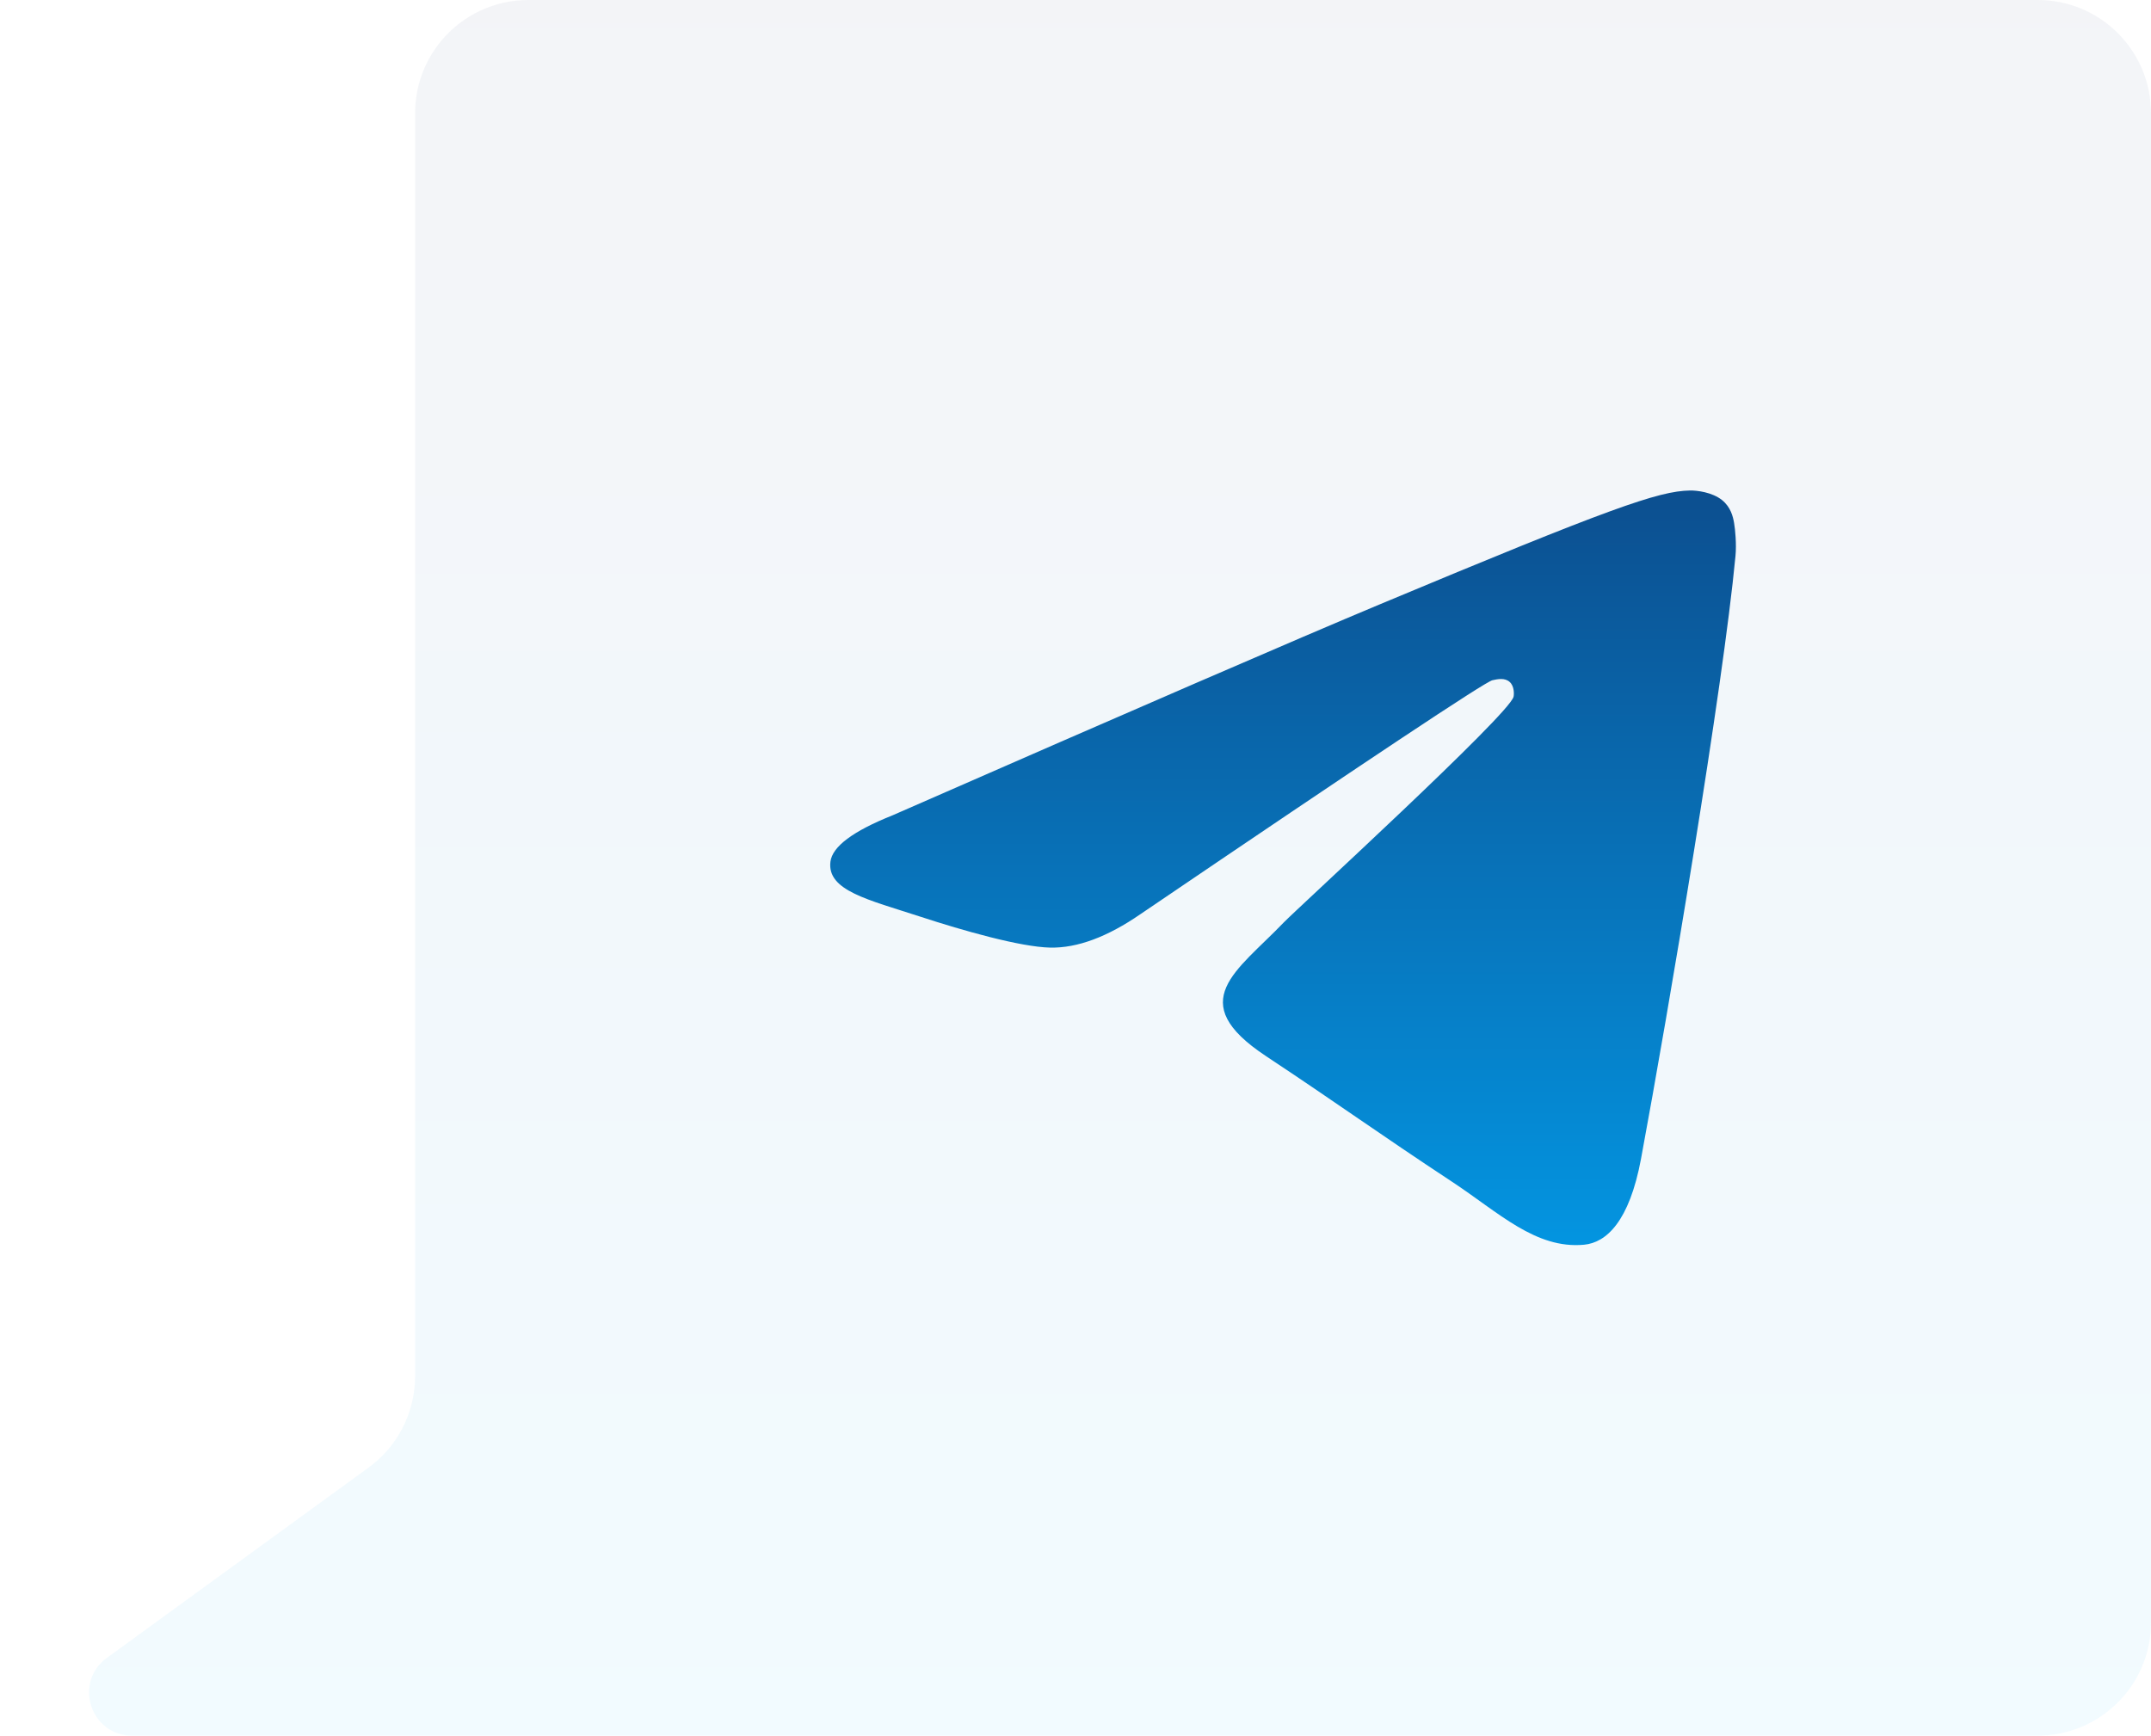
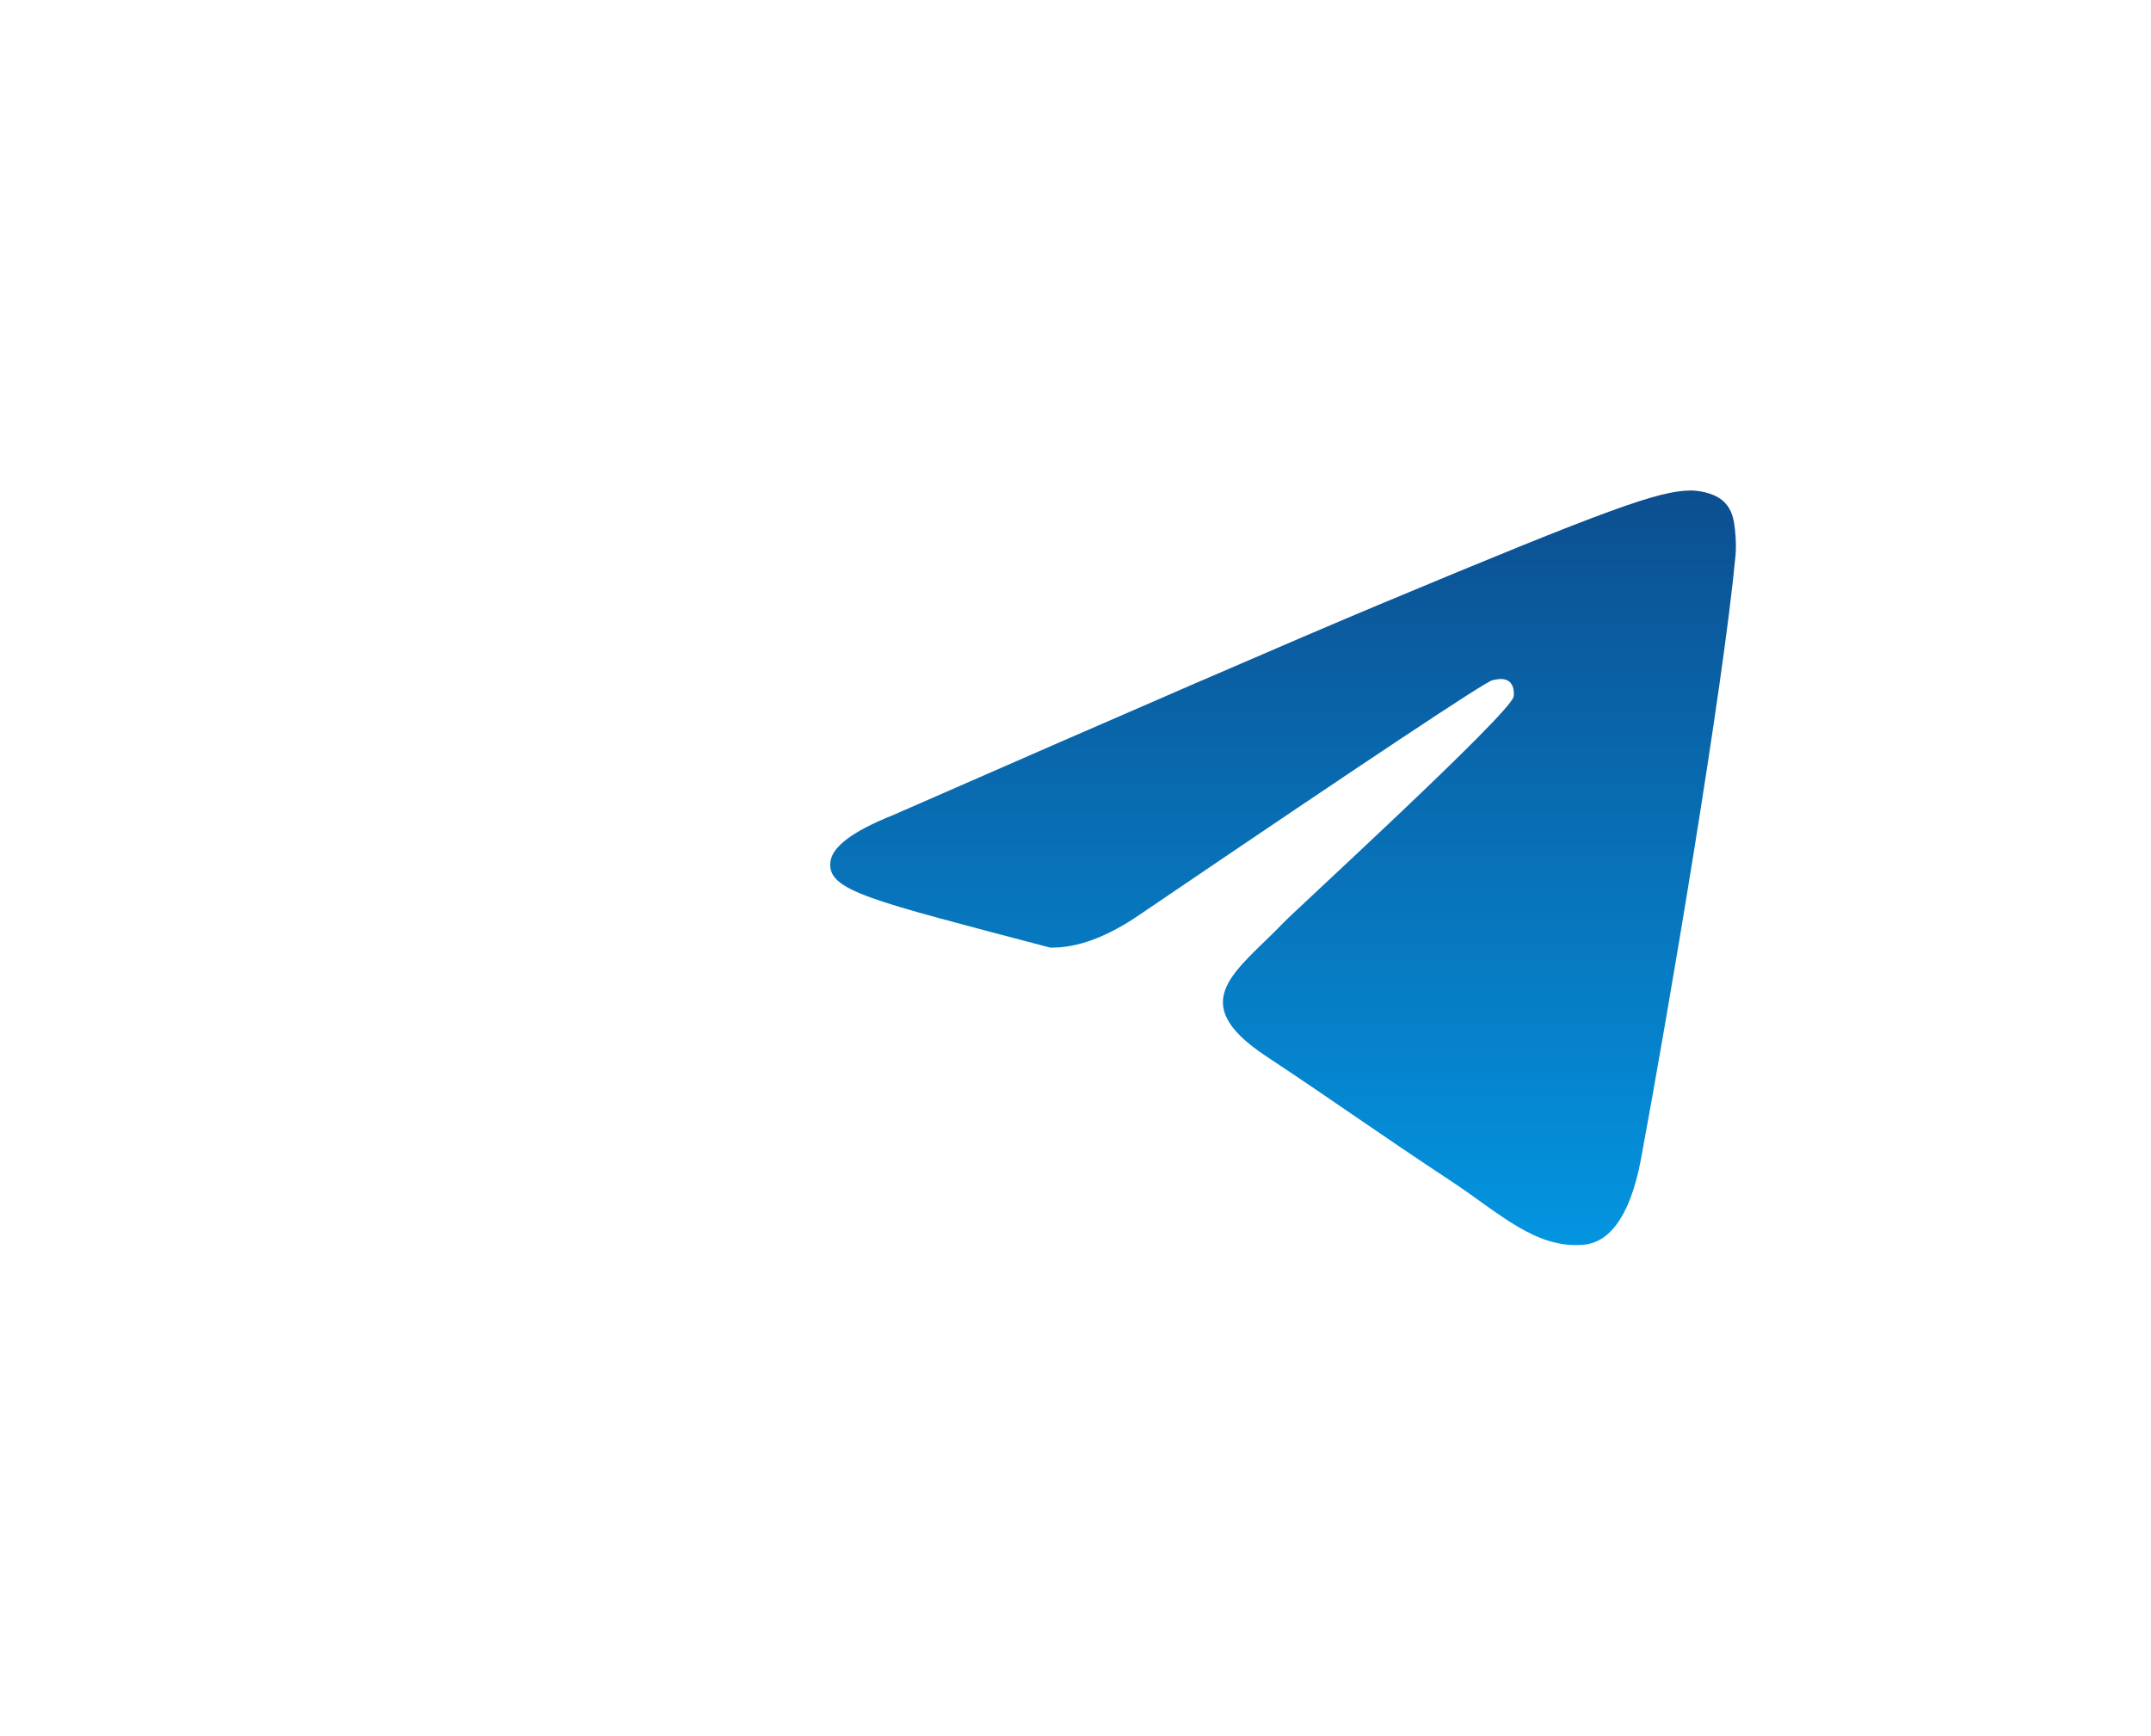
<svg xmlns="http://www.w3.org/2000/svg" width="57" height="46" viewBox="0 0 57 46" fill="none">
-   <path d="M11 3C11 1.343 12.343 0 14 0H54C55.657 0 57 1.343 57 3V43C57 44.657 55.657 46 54 46H3.5V46C2.398 46 1.939 44.59 2.831 43.941L9.765 38.898C10.541 38.334 11 37.432 11 36.472V3Z" fill="url(#paint0_linear_363_12)" fill-opacity="0.05" />
-   <path fill-rule="evenodd" clip-rule="evenodd" d="M23.65 21.61C30.092 18.787 34.388 16.927 36.538 16.028C42.675 13.461 43.95 13.015 44.782 13C44.964 12.997 45.373 13.043 45.638 13.258C45.861 13.441 45.923 13.687 45.952 13.86C45.982 14.033 46.019 14.427 45.989 14.735C45.657 18.249 44.218 26.776 43.486 30.712C43.176 32.377 42.566 32.935 41.975 32.99C40.692 33.109 39.717 32.137 38.474 31.318C36.529 30.036 35.431 29.238 33.542 27.987C31.361 26.541 32.775 25.746 34.019 24.448C34.344 24.108 39.998 18.936 40.108 18.467C40.122 18.408 40.134 18.189 40.005 18.074C39.876 17.958 39.685 17.998 39.547 18.029C39.352 18.074 36.245 20.139 30.226 24.225C29.344 24.834 28.545 25.13 27.829 25.115C27.04 25.098 25.522 24.666 24.394 24.297C23.01 23.845 21.91 23.606 22.006 22.838C22.056 22.437 22.604 22.028 23.65 21.61Z" fill="url(#paint1_linear_363_12)" />
+   <path fill-rule="evenodd" clip-rule="evenodd" d="M23.65 21.61C30.092 18.787 34.388 16.927 36.538 16.028C42.675 13.461 43.95 13.015 44.782 13C44.964 12.997 45.373 13.043 45.638 13.258C45.861 13.441 45.923 13.687 45.952 13.86C45.982 14.033 46.019 14.427 45.989 14.735C45.657 18.249 44.218 26.776 43.486 30.712C43.176 32.377 42.566 32.935 41.975 32.99C40.692 33.109 39.717 32.137 38.474 31.318C36.529 30.036 35.431 29.238 33.542 27.987C31.361 26.541 32.775 25.746 34.019 24.448C34.344 24.108 39.998 18.936 40.108 18.467C40.122 18.408 40.134 18.189 40.005 18.074C39.876 17.958 39.685 17.998 39.547 18.029C39.352 18.074 36.245 20.139 30.226 24.225C29.344 24.834 28.545 25.13 27.829 25.115C23.01 23.845 21.91 23.606 22.006 22.838C22.056 22.437 22.604 22.028 23.65 21.61Z" fill="url(#paint1_linear_363_12)" />
  <defs>
    <linearGradient id="paint0_linear_363_12" x1="34" y1="0" x2="34" y2="46" gradientUnits="userSpaceOnUse">
      <stop stop-color="#10306C" />
      <stop offset="1" stop-color="#00AFFF" />
    </linearGradient>
    <linearGradient id="paint1_linear_363_12" x1="34" y1="4.25" x2="34" y2="40.5" gradientUnits="userSpaceOnUse">
      <stop stop-color="#10306C" />
      <stop offset="1" stop-color="#00AFFF" />
    </linearGradient>
  </defs>
</svg>